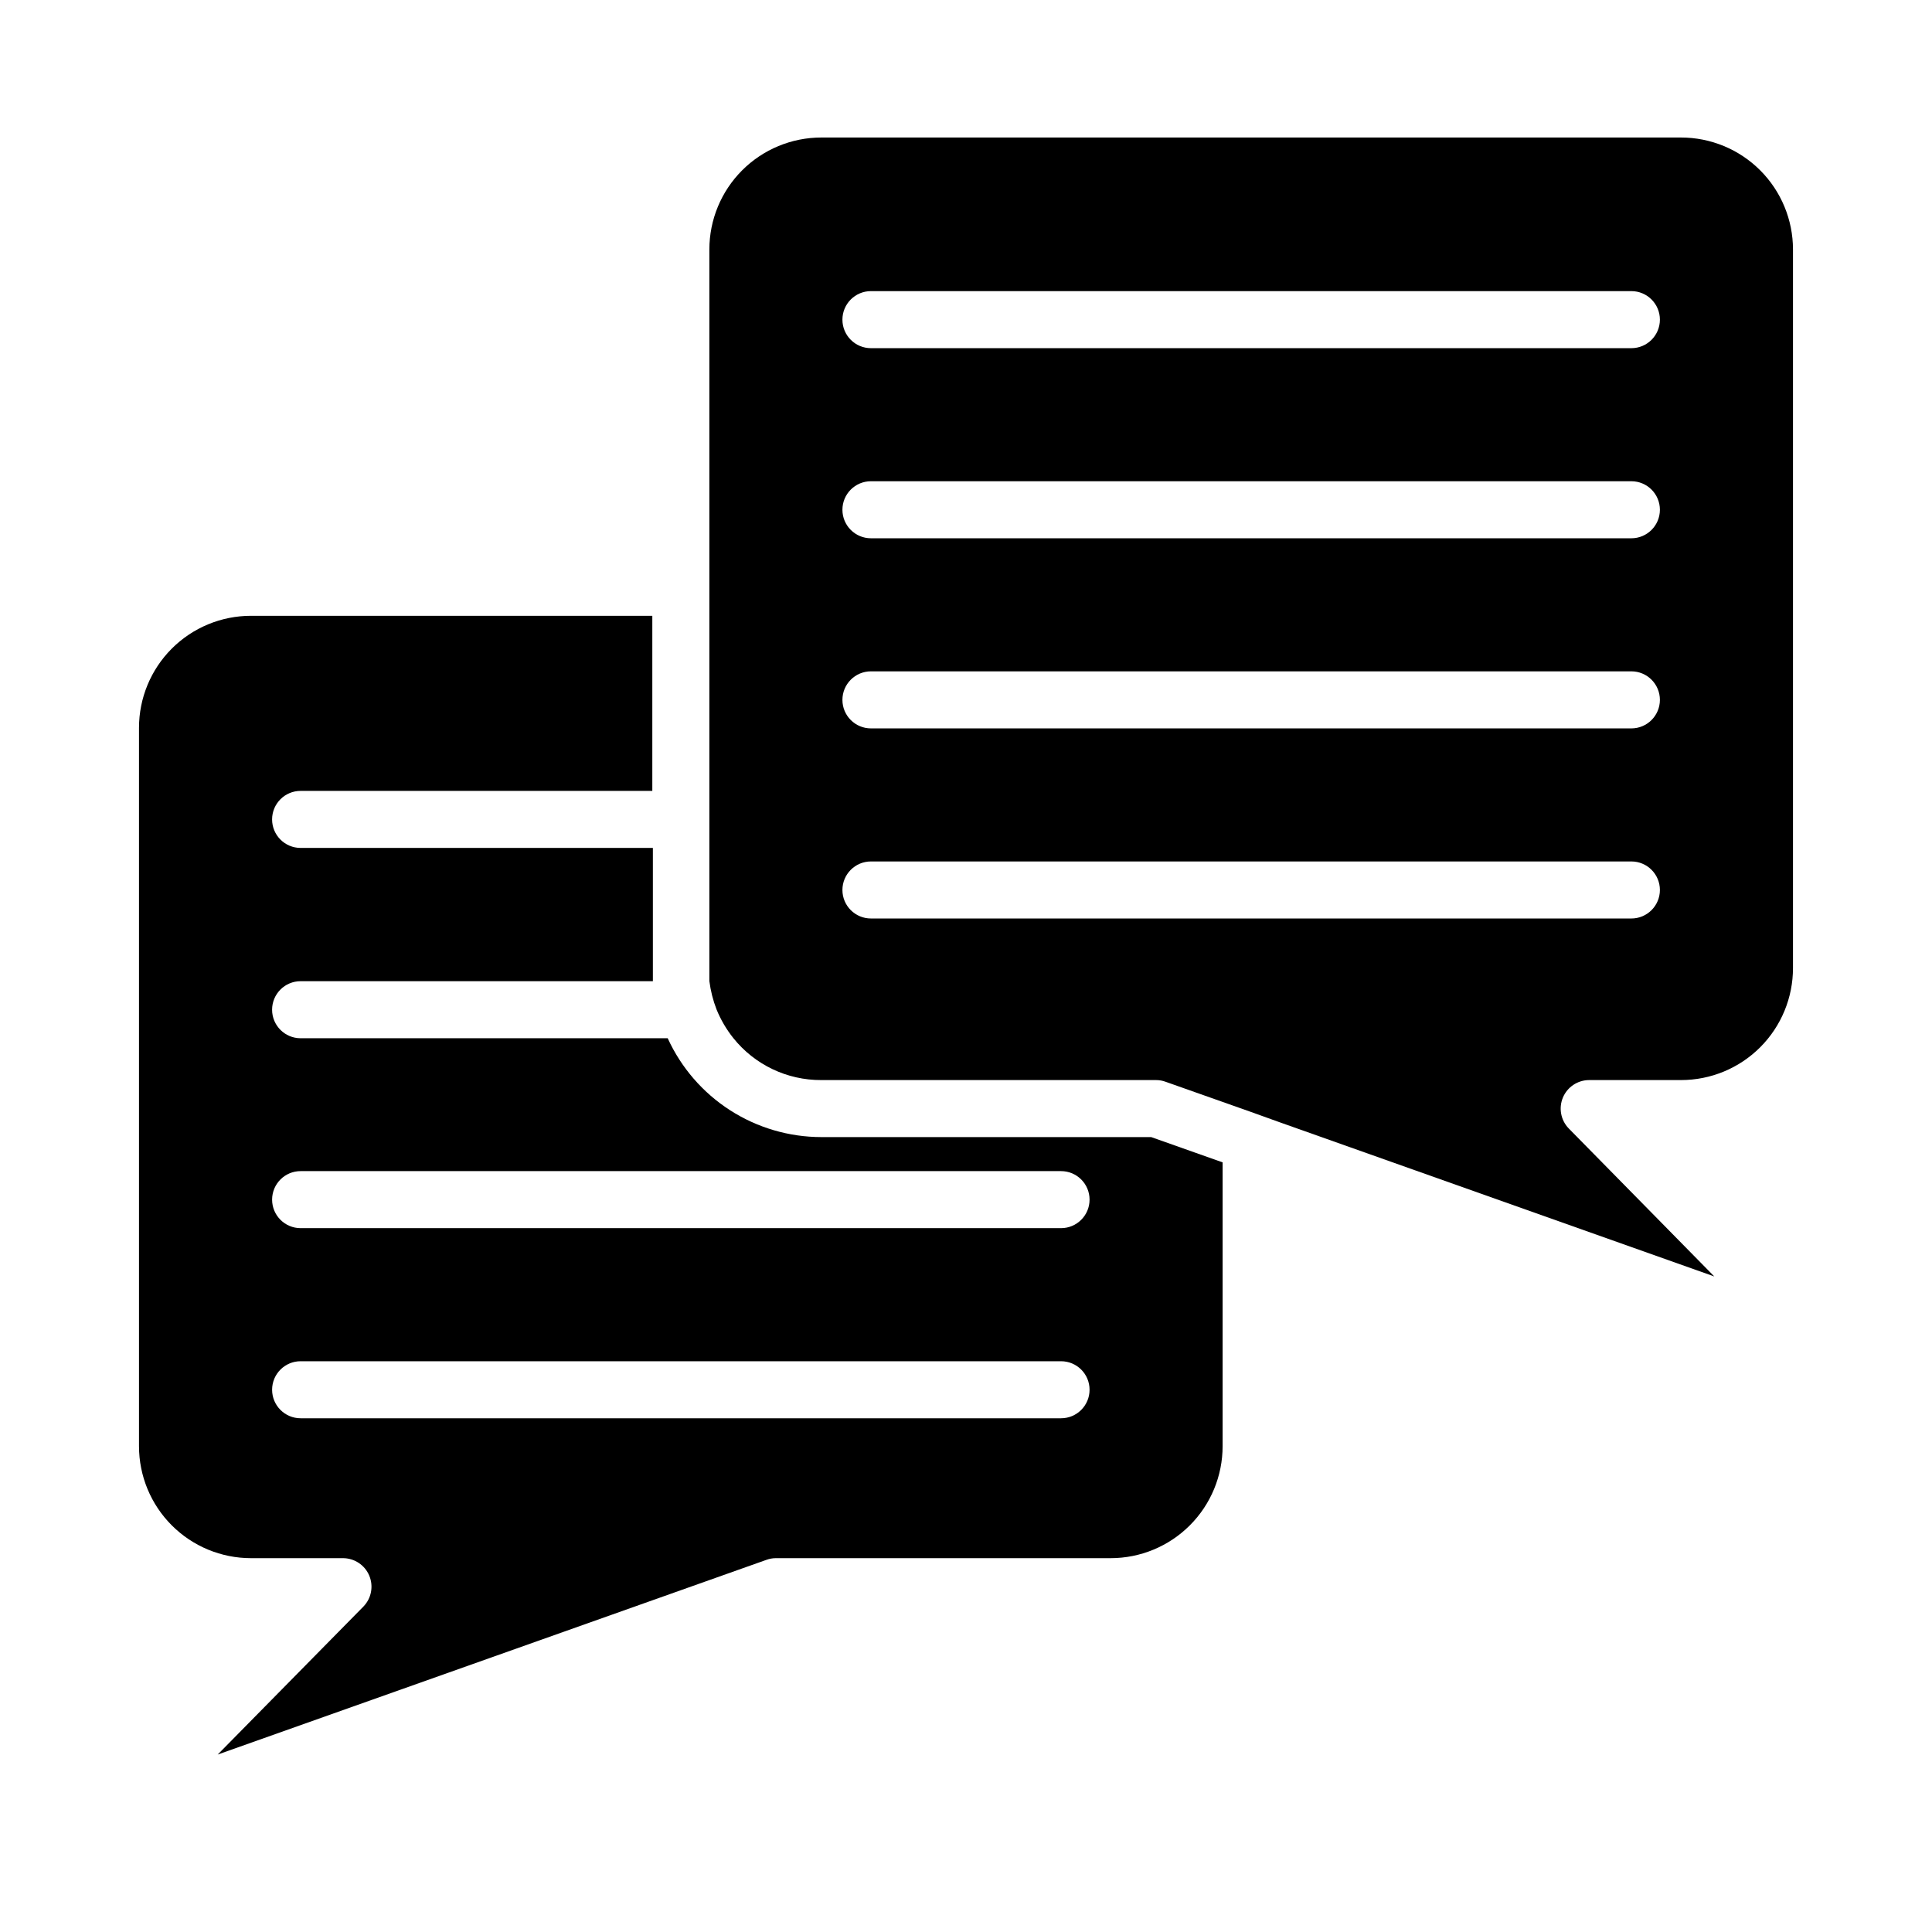
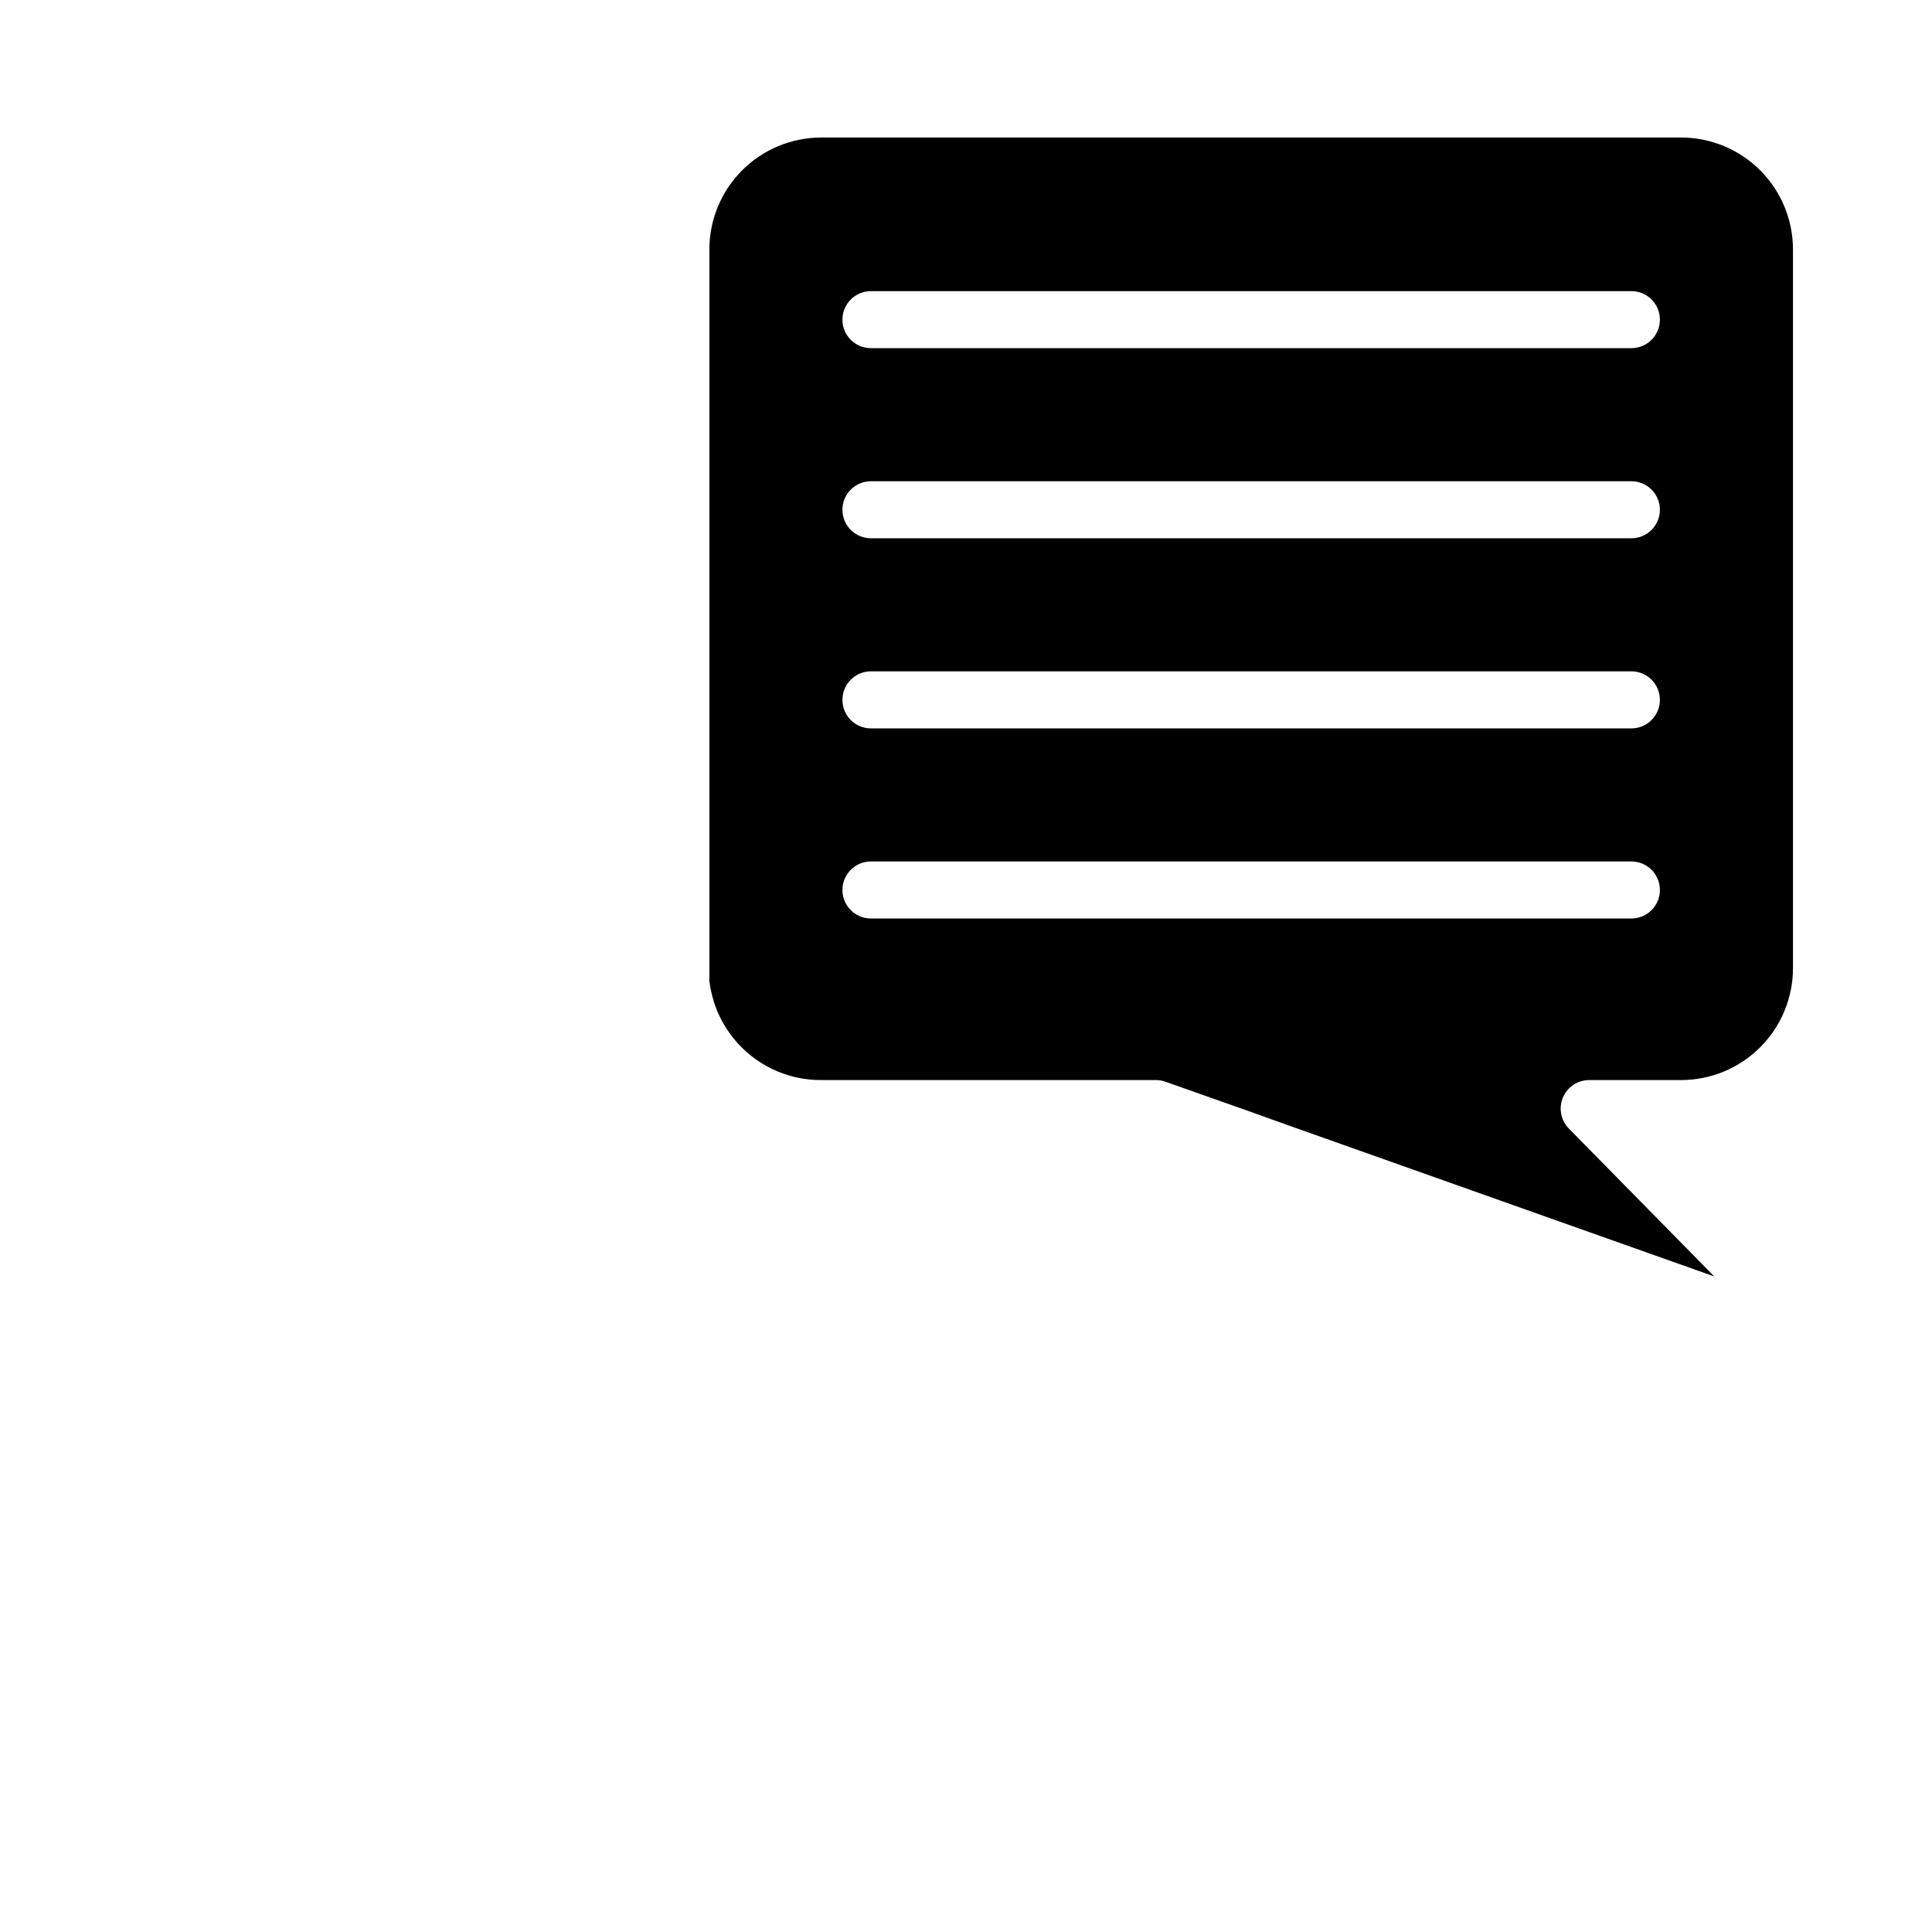
<svg xmlns="http://www.w3.org/2000/svg" fill="#000000" width="800px" height="800px" version="1.1" viewBox="144 144 512 512">
  <g>
-     <path d="m361.66 445.34c-8.582-0.008-16.984-2.481-24.199-7.125-7.219-4.644-12.949-11.262-16.512-19.07h-97.285c-4.172 0-7.555-3.383-7.555-7.559 0-4.172 3.383-7.559 7.555-7.559h93.355v-3.477-31.84h-93.355c-4.172 0-7.555-3.383-7.555-7.555 0-4.176 3.383-7.559 7.555-7.559h93.207v-46.402h-106.36c-7.871 0-15.418 3.129-20.984 8.691-5.562 5.566-8.691 13.113-8.691 20.984v190.39c0 7.871 3.129 15.418 8.691 20.98 5.566 5.566 13.113 8.691 20.984 8.691h24.383c3.043 0.004 5.789 1.828 6.965 4.633 1.176 2.809 0.559 6.043-1.574 8.215l-38.594 39.195 145.4-51.59c0.809-0.297 1.66-0.453 2.519-0.453h88.723c7.867 0 15.418-3.125 20.98-8.691 5.566-5.562 8.691-13.109 8.691-20.98v-75.219l-18.941-6.703zm63.527 74.516h-201.52c-4.172 0-7.555-3.383-7.555-7.559 0-4.172 3.383-7.555 7.555-7.555h201.52c4.176 0 7.559 3.383 7.559 7.555 0 4.176-3.383 7.559-7.559 7.559zm0-50.383h-201.52c-4.172 0-7.555-3.383-7.555-7.555 0-4.176 3.383-7.559 7.555-7.559h201.52c4.176 0 7.559 3.383 7.559 7.559 0 4.172-3.383 7.555-7.559 7.555z" />
    <path d="m565.1 430.23h24.383c7.879 0 15.434-3.133 21-8.707 5.566-5.578 8.688-13.137 8.676-21.016v-190.39c0-7.871-3.129-15.418-8.691-20.984-5.566-5.562-13.113-8.691-20.984-8.691h-227.82c-7.871 0-15.418 3.129-20.984 8.691-5.566 5.566-8.691 13.113-8.691 20.984v190.39 3.477c0.328 2.586 0.969 5.125 1.914 7.555 1.109 2.719 2.602 5.266 4.434 7.559 5.664 7.078 14.258 11.18 23.328 11.133h88.719c0.859 0 1.715 0.152 2.519 0.453l15.113 5.34 7.559 2.672 7.559 2.719 115.17 40.859-38.594-39.246c-2.094-2.176-2.691-5.391-1.52-8.172 1.172-2.785 3.891-4.602 6.91-4.625zm-190.29-209.08h201.52c4.172 0 7.559 3.387 7.559 7.559 0 4.176-3.387 7.559-7.559 7.559h-201.52c-4.176 0-7.559-3.383-7.559-7.559 0-4.172 3.383-7.559 7.559-7.559zm0 50.383h201.52c4.172 0 7.559 3.383 7.559 7.559 0 4.172-3.387 7.555-7.559 7.555h-201.52c-4.176 0-7.559-3.383-7.559-7.555 0-4.176 3.383-7.559 7.559-7.559zm0 50.383 201.52-0.004c4.172 0 7.559 3.387 7.559 7.559 0 4.176-3.387 7.559-7.559 7.559h-201.52c-4.176 0-7.559-3.383-7.559-7.559 0-4.172 3.383-7.559 7.559-7.559zm108.32 65.496-108.32-0.004c-4.176 0-7.559-3.383-7.559-7.555 0-4.176 3.383-7.559 7.559-7.559h201.52c4.172 0 7.559 3.383 7.559 7.559 0 4.172-3.387 7.555-7.559 7.555z" />
  </g>
</svg>